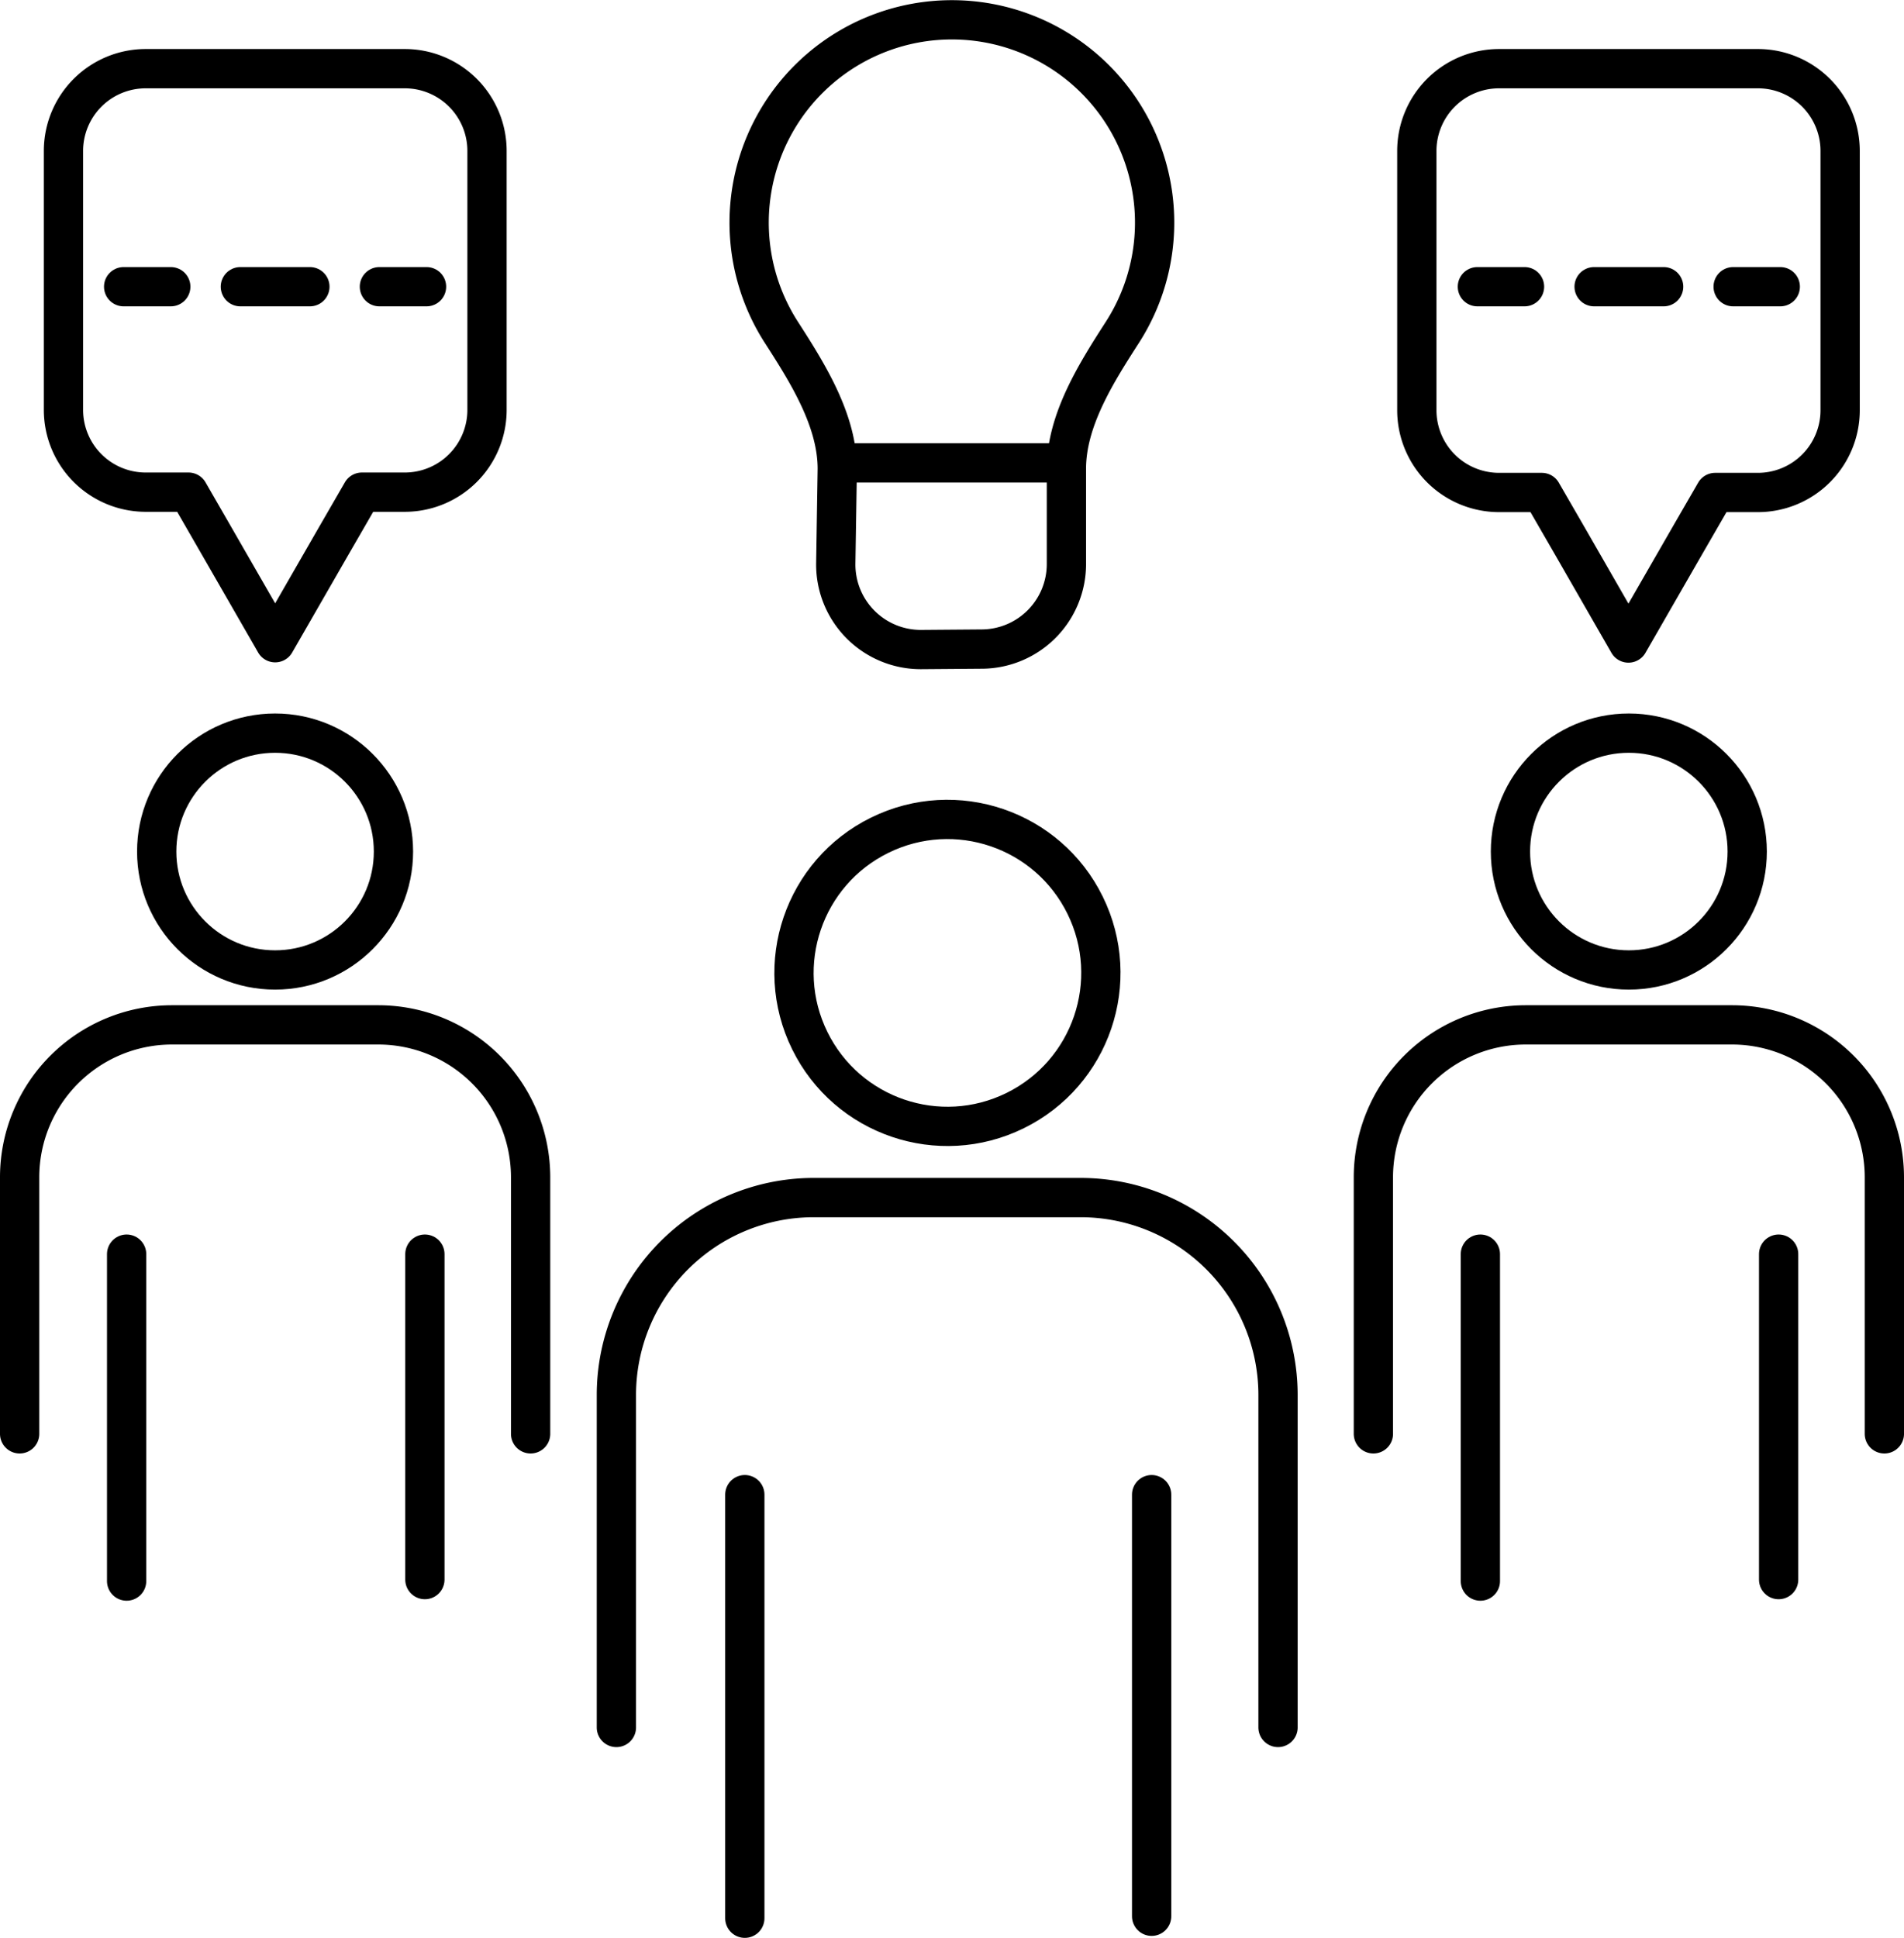
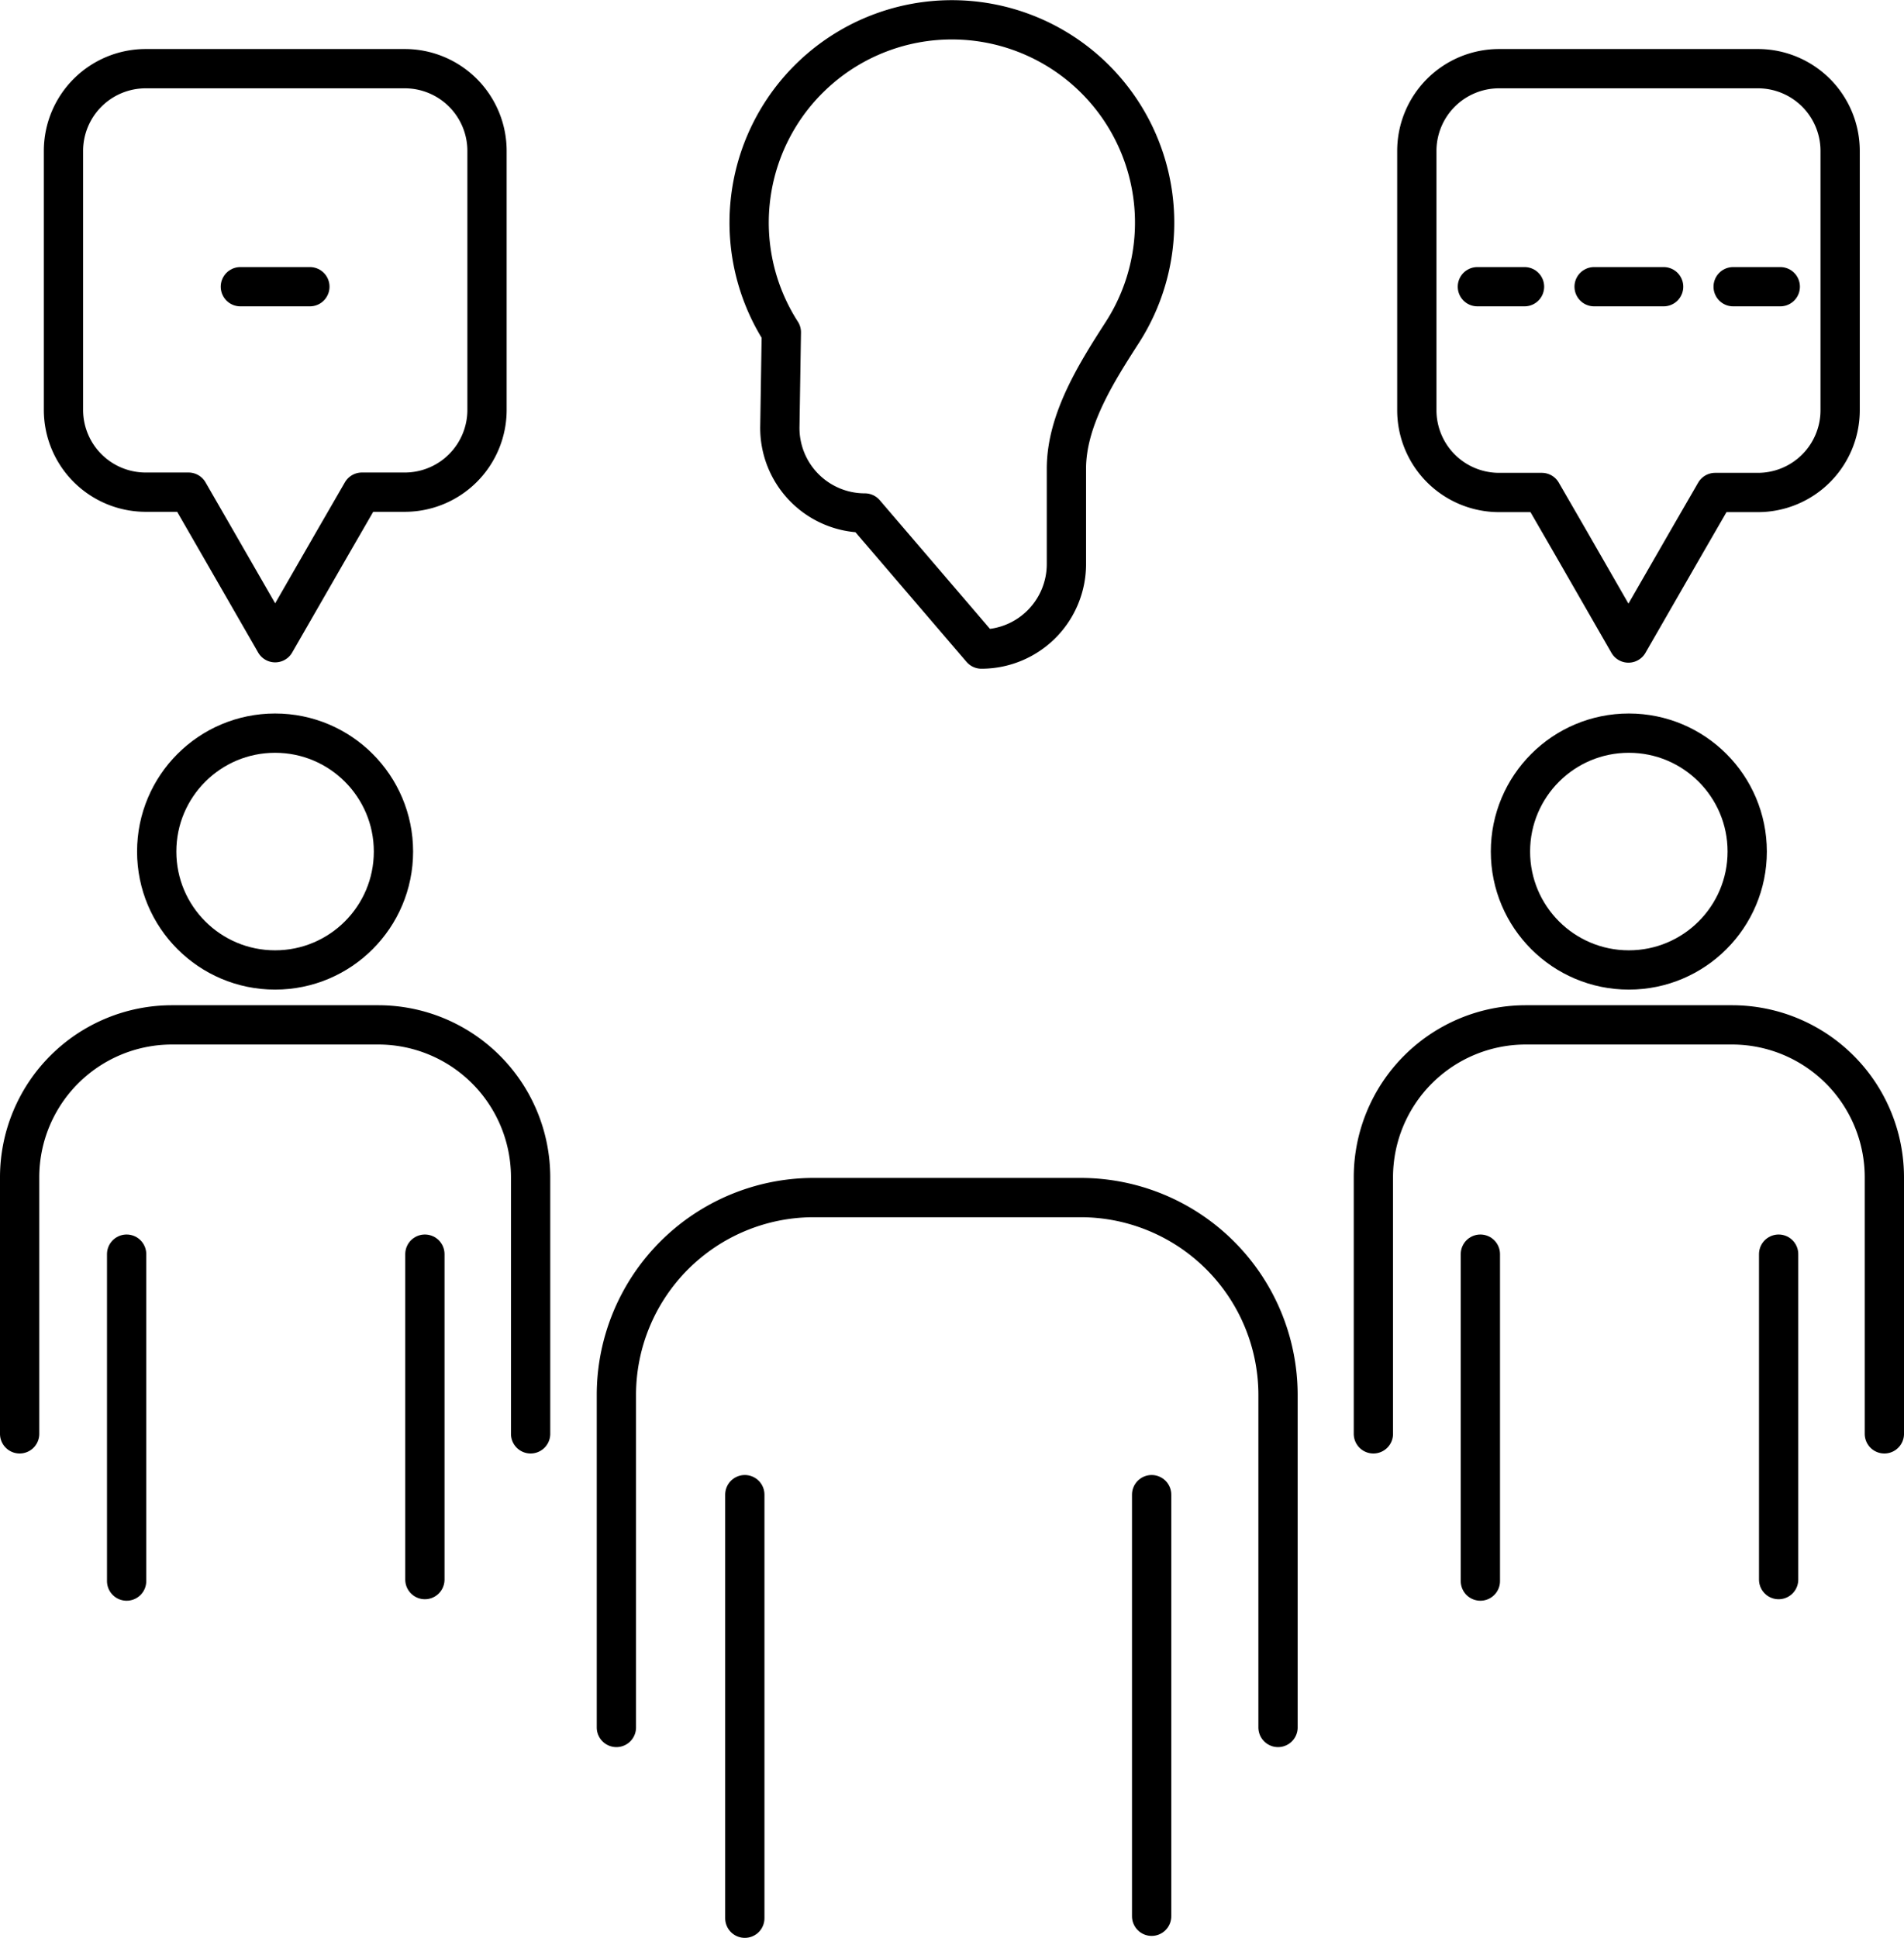
<svg xmlns="http://www.w3.org/2000/svg" viewBox="0 0 242.39 246.64">
  <defs>
    <style>.cls-1,.cls-2{fill:none;stroke:#000;stroke-linecap:round;stroke-linejoin:round;stroke-width:5px;}.cls-2{stroke-dasharray:8.85 8.85;}</style>
  </defs>
  <title>3Element 3__</title>
  <g id="Ebene_2" data-name="Ebene 2">
    <g id="Ńëîé_2" data-name="Ńëîé 2">
      <path class="cls-1" d="M78.47,219.86V177.48a25.13,25.13,0,0,1,25-25.06h34.17a25.14,25.14,0,0,1,25.06,25.06v42.38" />
      <line class="cls-1" x1="94.82" y1="190.23" x2="94.82" y2="244.14" />
      <line class="cls-1" x1="146.61" y1="190.23" x2="146.61" y2="243.89" />
-       <circle class="cls-1" cx="120.61" cy="123.84" r="19.53" transform="translate(-42.27 65.93) rotate(-26.19)" />
      <path class="cls-1" d="M174.84,182.49V149.78a19.4,19.4,0,0,1,19.34-19.34h26.37a19.4,19.4,0,0,1,19.34,19.34v32.71" />
      <line class="cls-1" x1="188.46" y1="159.62" x2="188.46" y2="201.23" />
      <line class="cls-1" x1="226.43" y1="159.62" x2="226.43" y2="201.04" />
      <circle class="cls-1" cx="207.36" cy="108.38" r="15.07" />
      <path class="cls-1" d="M2.5,182.49V149.78a19.4,19.4,0,0,1,19.34-19.34H48.21a19.4,19.4,0,0,1,19.34,19.34v32.71" />
      <line class="cls-1" x1="16.12" y1="159.62" x2="16.12" y2="201.23" />
      <line class="cls-1" x1="54.09" y1="159.62" x2="54.09" y2="201.04" />
      <circle class="cls-1" cx="35.02" cy="108.38" r="15.07" />
      <path class="cls-1" d="M223.84,8.74h-33a10.47,10.47,0,0,0-10.47,10.47v33a10.47,10.47,0,0,0,10.47,10.47h5.44l3.56,6.16,7.47,13,7.48-13,3.56-6.16h5.44a10.47,10.47,0,0,0,10.47-10.47v-33A10.47,10.47,0,0,0,223.84,8.74Z" />
      <path class="cls-1" d="M51.5,8.74H18.55A10.47,10.47,0,0,0,8.08,19.21v33A10.47,10.47,0,0,0,18.55,62.64H24l3.55,6.16,7.48,13,7.48-13,3.56-6.16H51.5A10.47,10.47,0,0,0,62,52.17v-33A10.47,10.47,0,0,0,51.5,8.74Z" />
-       <path class="cls-1" d="M124.94,82.61a10.82,10.82,0,0,0,10.82-10.82V59.66c0-6.18,3.78-12.17,7.13-17.37a25.81,25.81,0,1,0-43.42,0c3.35,5.2,7.12,11.2,7.12,17.38l-.19,12a10.82,10.82,0,0,0,10.82,11Z" />
-       <line class="cls-1" x1="106.75" y1="58.91" x2="135.23" y2="58.91" />
-       <line class="cls-1" x1="15.74" y1="36.49" x2="21.74" y2="36.49" />
+       <path class="cls-1" d="M124.94,82.61a10.82,10.82,0,0,0,10.82-10.82V59.66c0-6.18,3.78-12.17,7.13-17.37a25.81,25.81,0,1,0-43.42,0l-.19,12a10.82,10.82,0,0,0,10.82,11Z" />
      <line class="cls-2" x1="30.6" y1="36.49" x2="43.88" y2="36.49" />
-       <line class="cls-1" x1="48.3" y1="36.49" x2="54.3" y2="36.49" />
      <line class="cls-1" x1="188.08" y1="36.49" x2="194.08" y2="36.49" />
      <line class="cls-2" x1="202.94" y1="36.49" x2="216.22" y2="36.49" />
      <line class="cls-1" x1="220.64" y1="36.49" x2="226.64" y2="36.49" />
    </g>
  </g>
</svg>